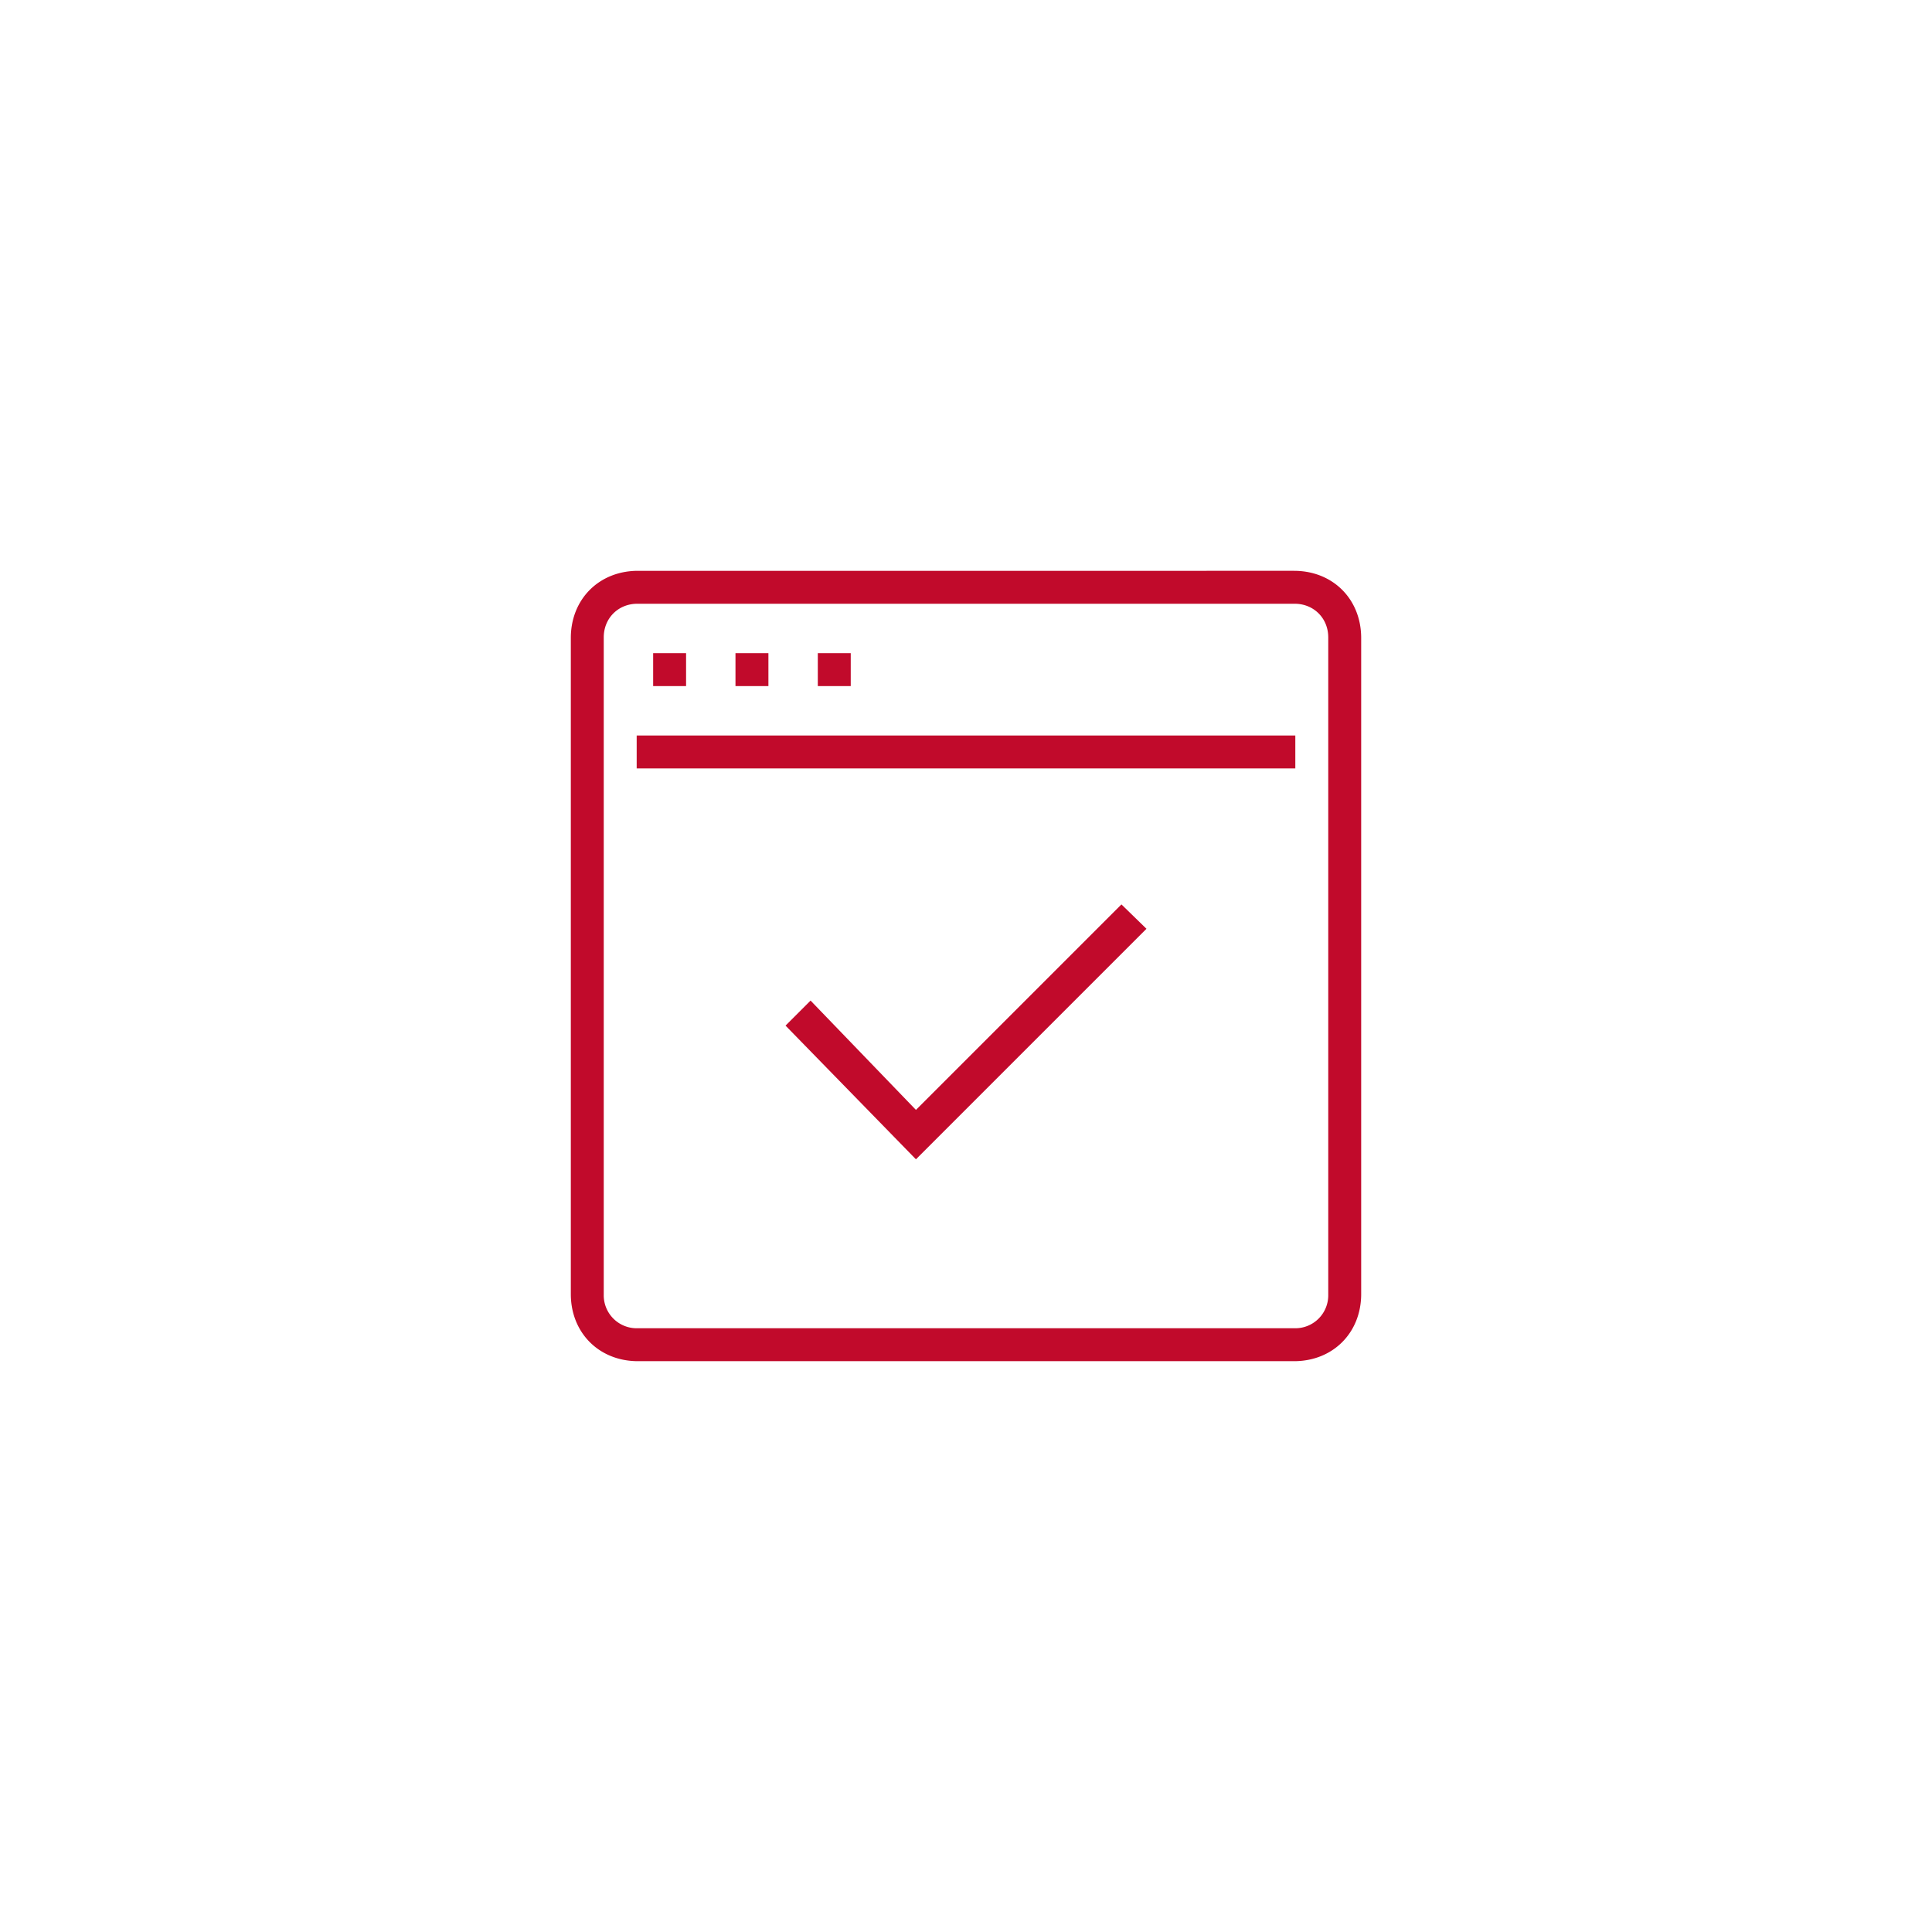
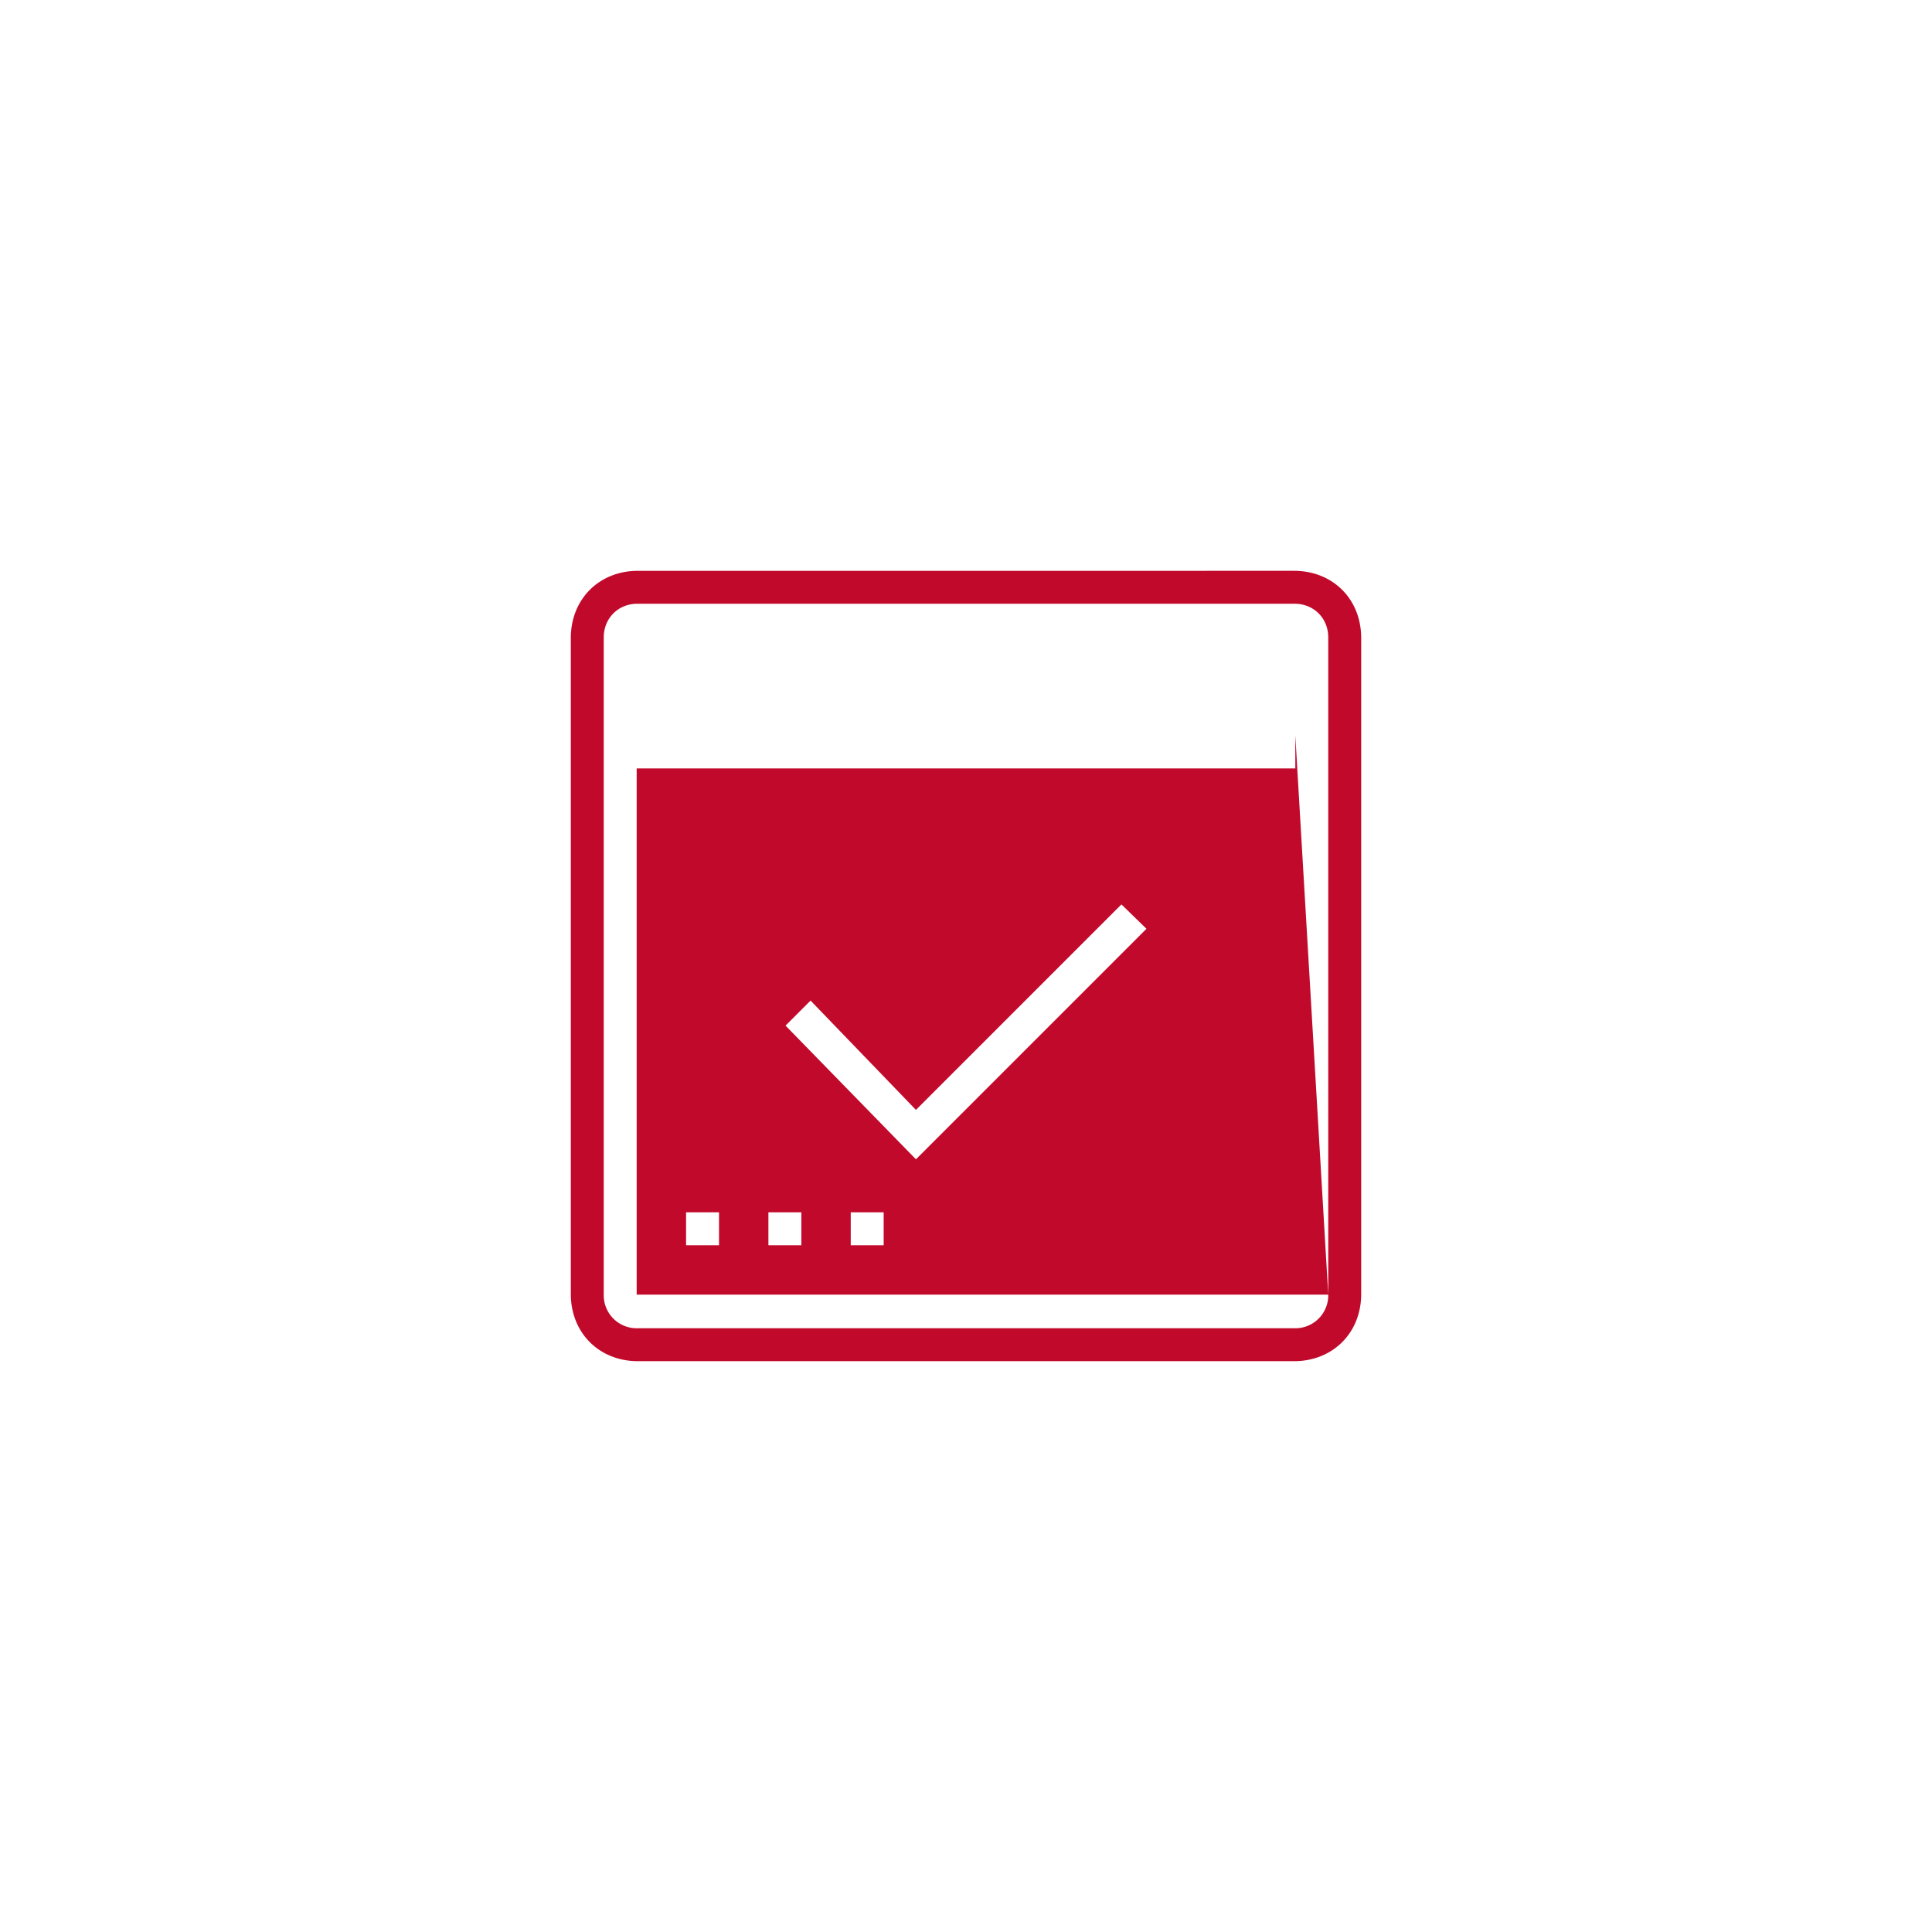
<svg xmlns="http://www.w3.org/2000/svg" viewBox="0 0 88 88">
  <g fill="none" fill-rule="evenodd">
-     <path fill="#C10A2B" fill-rule="nonzero" d="M41.72 52.805l10.5-10.5-1.14-1.11-9.36 9.36-4.8-4.98-1.14 1.14 5.94 6.09zM58.94 62c1.77 0 3.06-1.29 3.06-3.06V29.06c0-1.77-1.29-3.06-3.06-3.06H29.06C27.29 26 26 27.29 26 29.06v29.88c0 1.77 1.29 3.06 3.06 3.06h29.88zm1.56-3.03a1.5 1.5 0 0 1-1.53 1.53H29.03a1.5 1.5 0 0 1-1.53-1.53V29.03c0-.87.66-1.53 1.53-1.53h29.94c.87 0 1.53.66 1.53 1.53v29.94zM59 33.5H29V35h30v-1.5zm-27.75-2.25v-1.5h-1.5v1.5h1.5zm3.75 0v-1.5h-1.5v1.5H35zm3.75 0v-1.5h-1.5v1.5h1.5z" />
+     <path fill="#C10A2B" fill-rule="nonzero" d="M41.72 52.805l10.5-10.5-1.14-1.11-9.36 9.36-4.8-4.98-1.14 1.14 5.94 6.09zM58.94 62c1.77 0 3.06-1.29 3.06-3.06V29.06c0-1.77-1.29-3.06-3.06-3.06H29.06C27.29 26 26 27.29 26 29.06v29.88c0 1.77 1.29 3.06 3.06 3.06h29.88zm1.56-3.03a1.5 1.5 0 0 1-1.53 1.53H29.03a1.5 1.5 0 0 1-1.53-1.53V29.03c0-.87.66-1.53 1.53-1.53h29.94c.87 0 1.53.66 1.53 1.53v29.94zH29V35h30v-1.5zm-27.75-2.25v-1.5h-1.5v1.5h1.5zm3.75 0v-1.5h-1.5v1.5H35zm3.75 0v-1.5h-1.5v1.5h1.5z" />
  </g>
</svg>